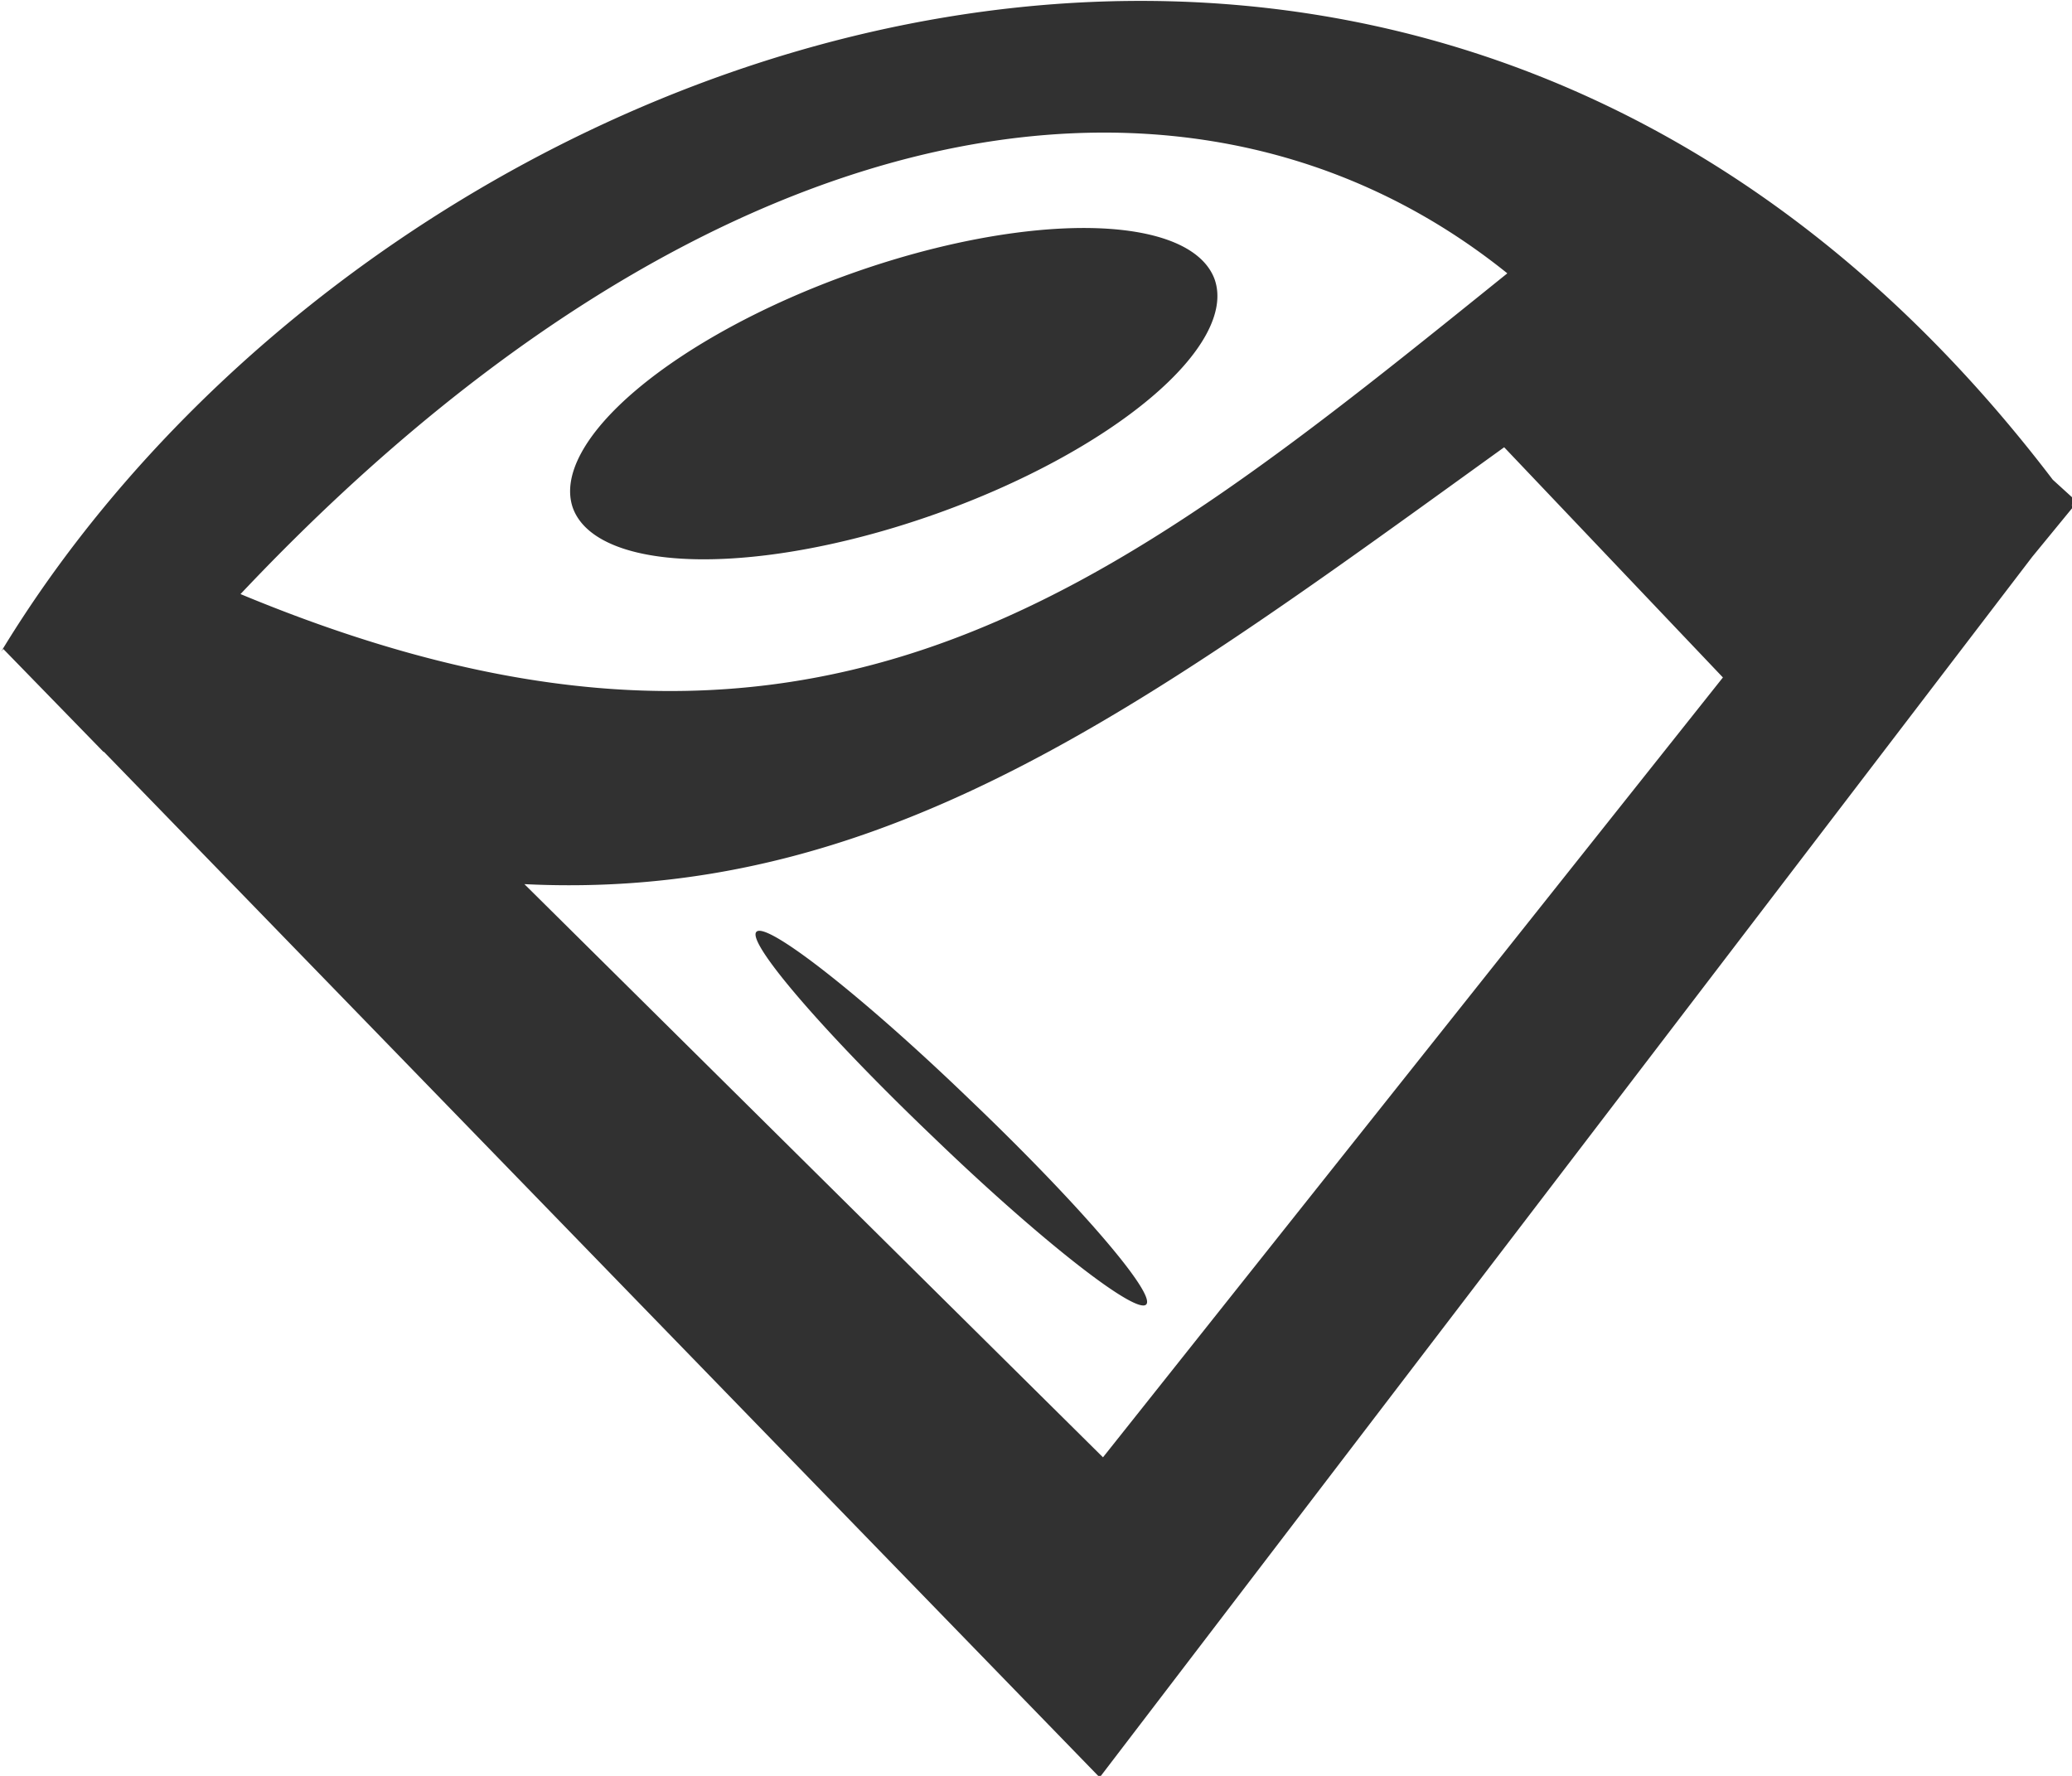
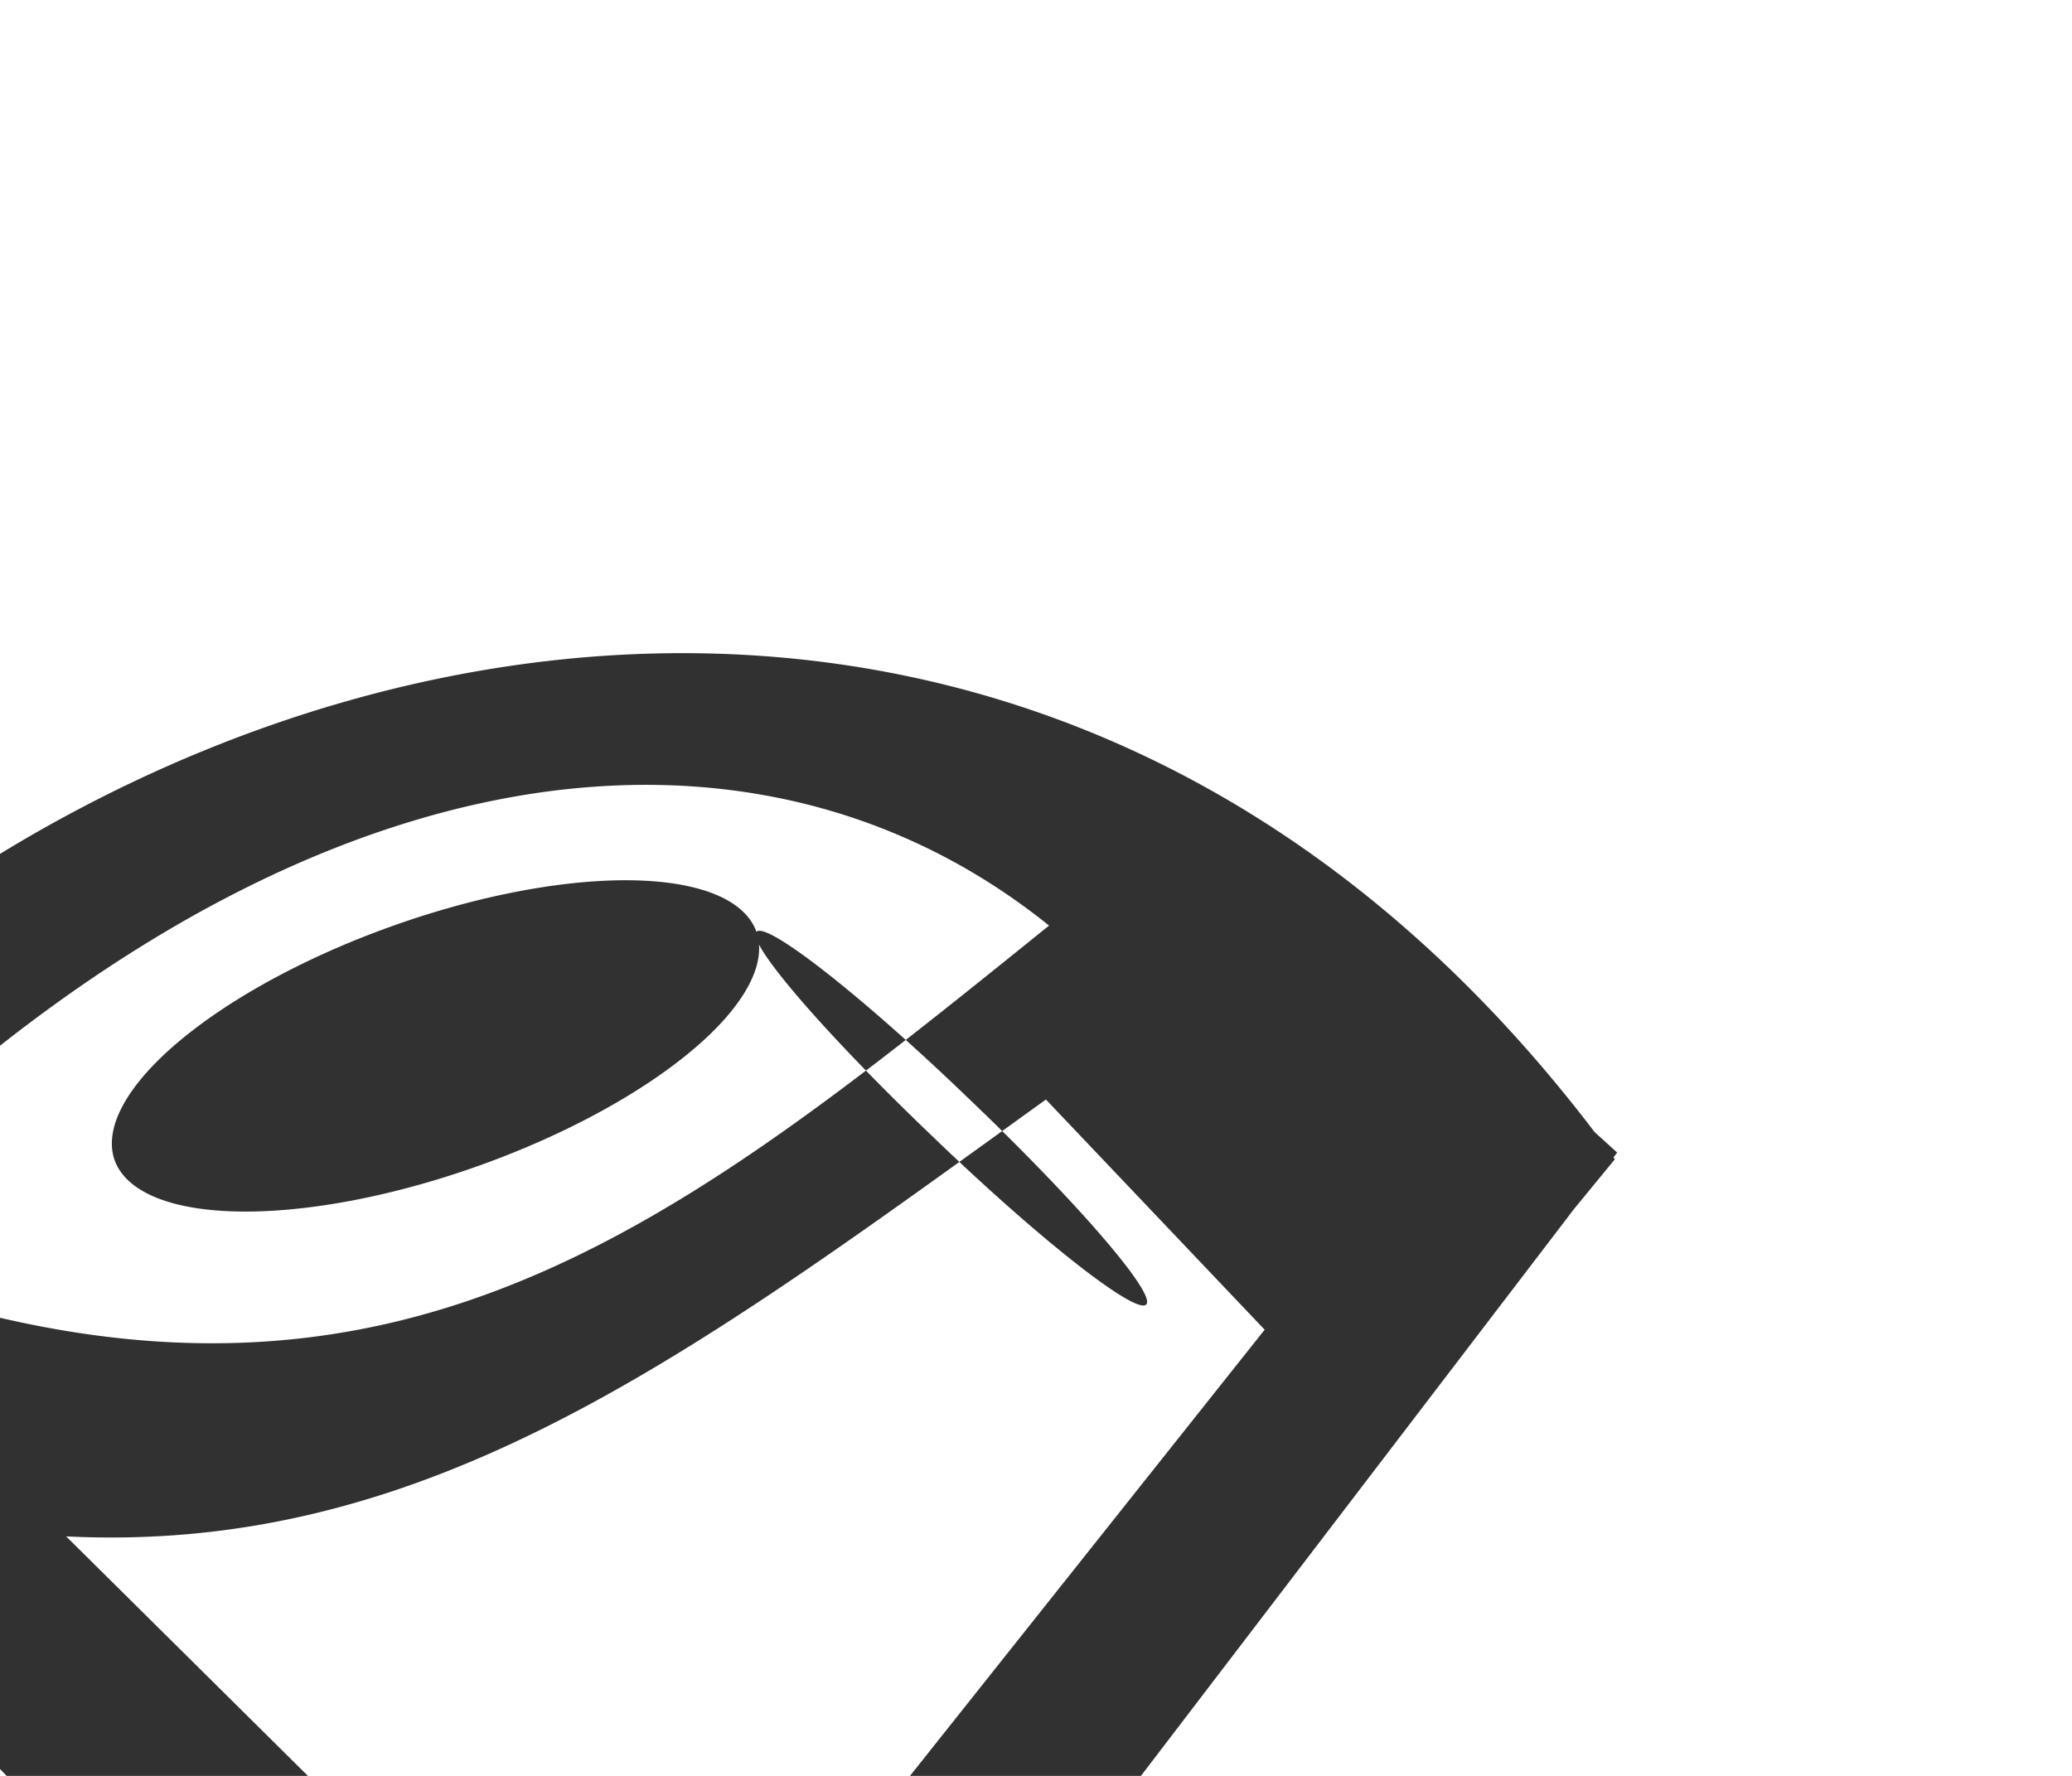
<svg xmlns="http://www.w3.org/2000/svg" width="378" height="324">
  <style>path {fill: #313131} @media (prefers-color-scheme: dark) {path {fill:#f6f5f4}}</style>
-   <path d="m138 170c1.85-1.93 19.3 11.7 38.8 30.5 19.7 18.8 34.2 35.6 32.3 37.5-1.87 1.9-19.3-11.7-38.8-30.5-19.7-18.8-34.2-35.6-32.3-37.5zm83.6-119a23.3 62.1 70.4 0 1-50.7 42.7 23.3 62.1 70.4 0 1-66.4-1.06 23.3 62.1 70.4 0 1 50.7-42.7 23.3 62.1 70.4 0 1 66.4 1.06zm-221 67.4 18.3 18.8c92.8-116 193-138 256-87.4l75 77.2 28.3-34.5c-115-158-308-89-378 26.4zm32.8-14.5-5.99 41.9c106 40.4 162-2.92 247-64.2l61 64.2 14.8-19.2-73.4-78.2c-75 60.4-130 107-243 55.6zm-4.88-9.12-27.9 23.5 200 206 178-233-22.4-20.4-155 195z" />
+   <path d="m138 170c1.85-1.93 19.3 11.7 38.8 30.5 19.7 18.8 34.2 35.6 32.3 37.5-1.87 1.9-19.3-11.7-38.8-30.5-19.7-18.8-34.2-35.6-32.3-37.5za23.3 62.1 70.4 0 1-50.7 42.7 23.3 62.1 70.4 0 1-66.4-1.06 23.3 62.1 70.4 0 1 50.7-42.7 23.3 62.1 70.4 0 1 66.4 1.06zm-221 67.4 18.3 18.8c92.8-116 193-138 256-87.4l75 77.2 28.3-34.5c-115-158-308-89-378 26.4zm32.8-14.5-5.99 41.9c106 40.4 162-2.92 247-64.2l61 64.2 14.8-19.2-73.4-78.2c-75 60.4-130 107-243 55.6zm-4.88-9.12-27.9 23.5 200 206 178-233-22.4-20.4-155 195z" />
</svg>